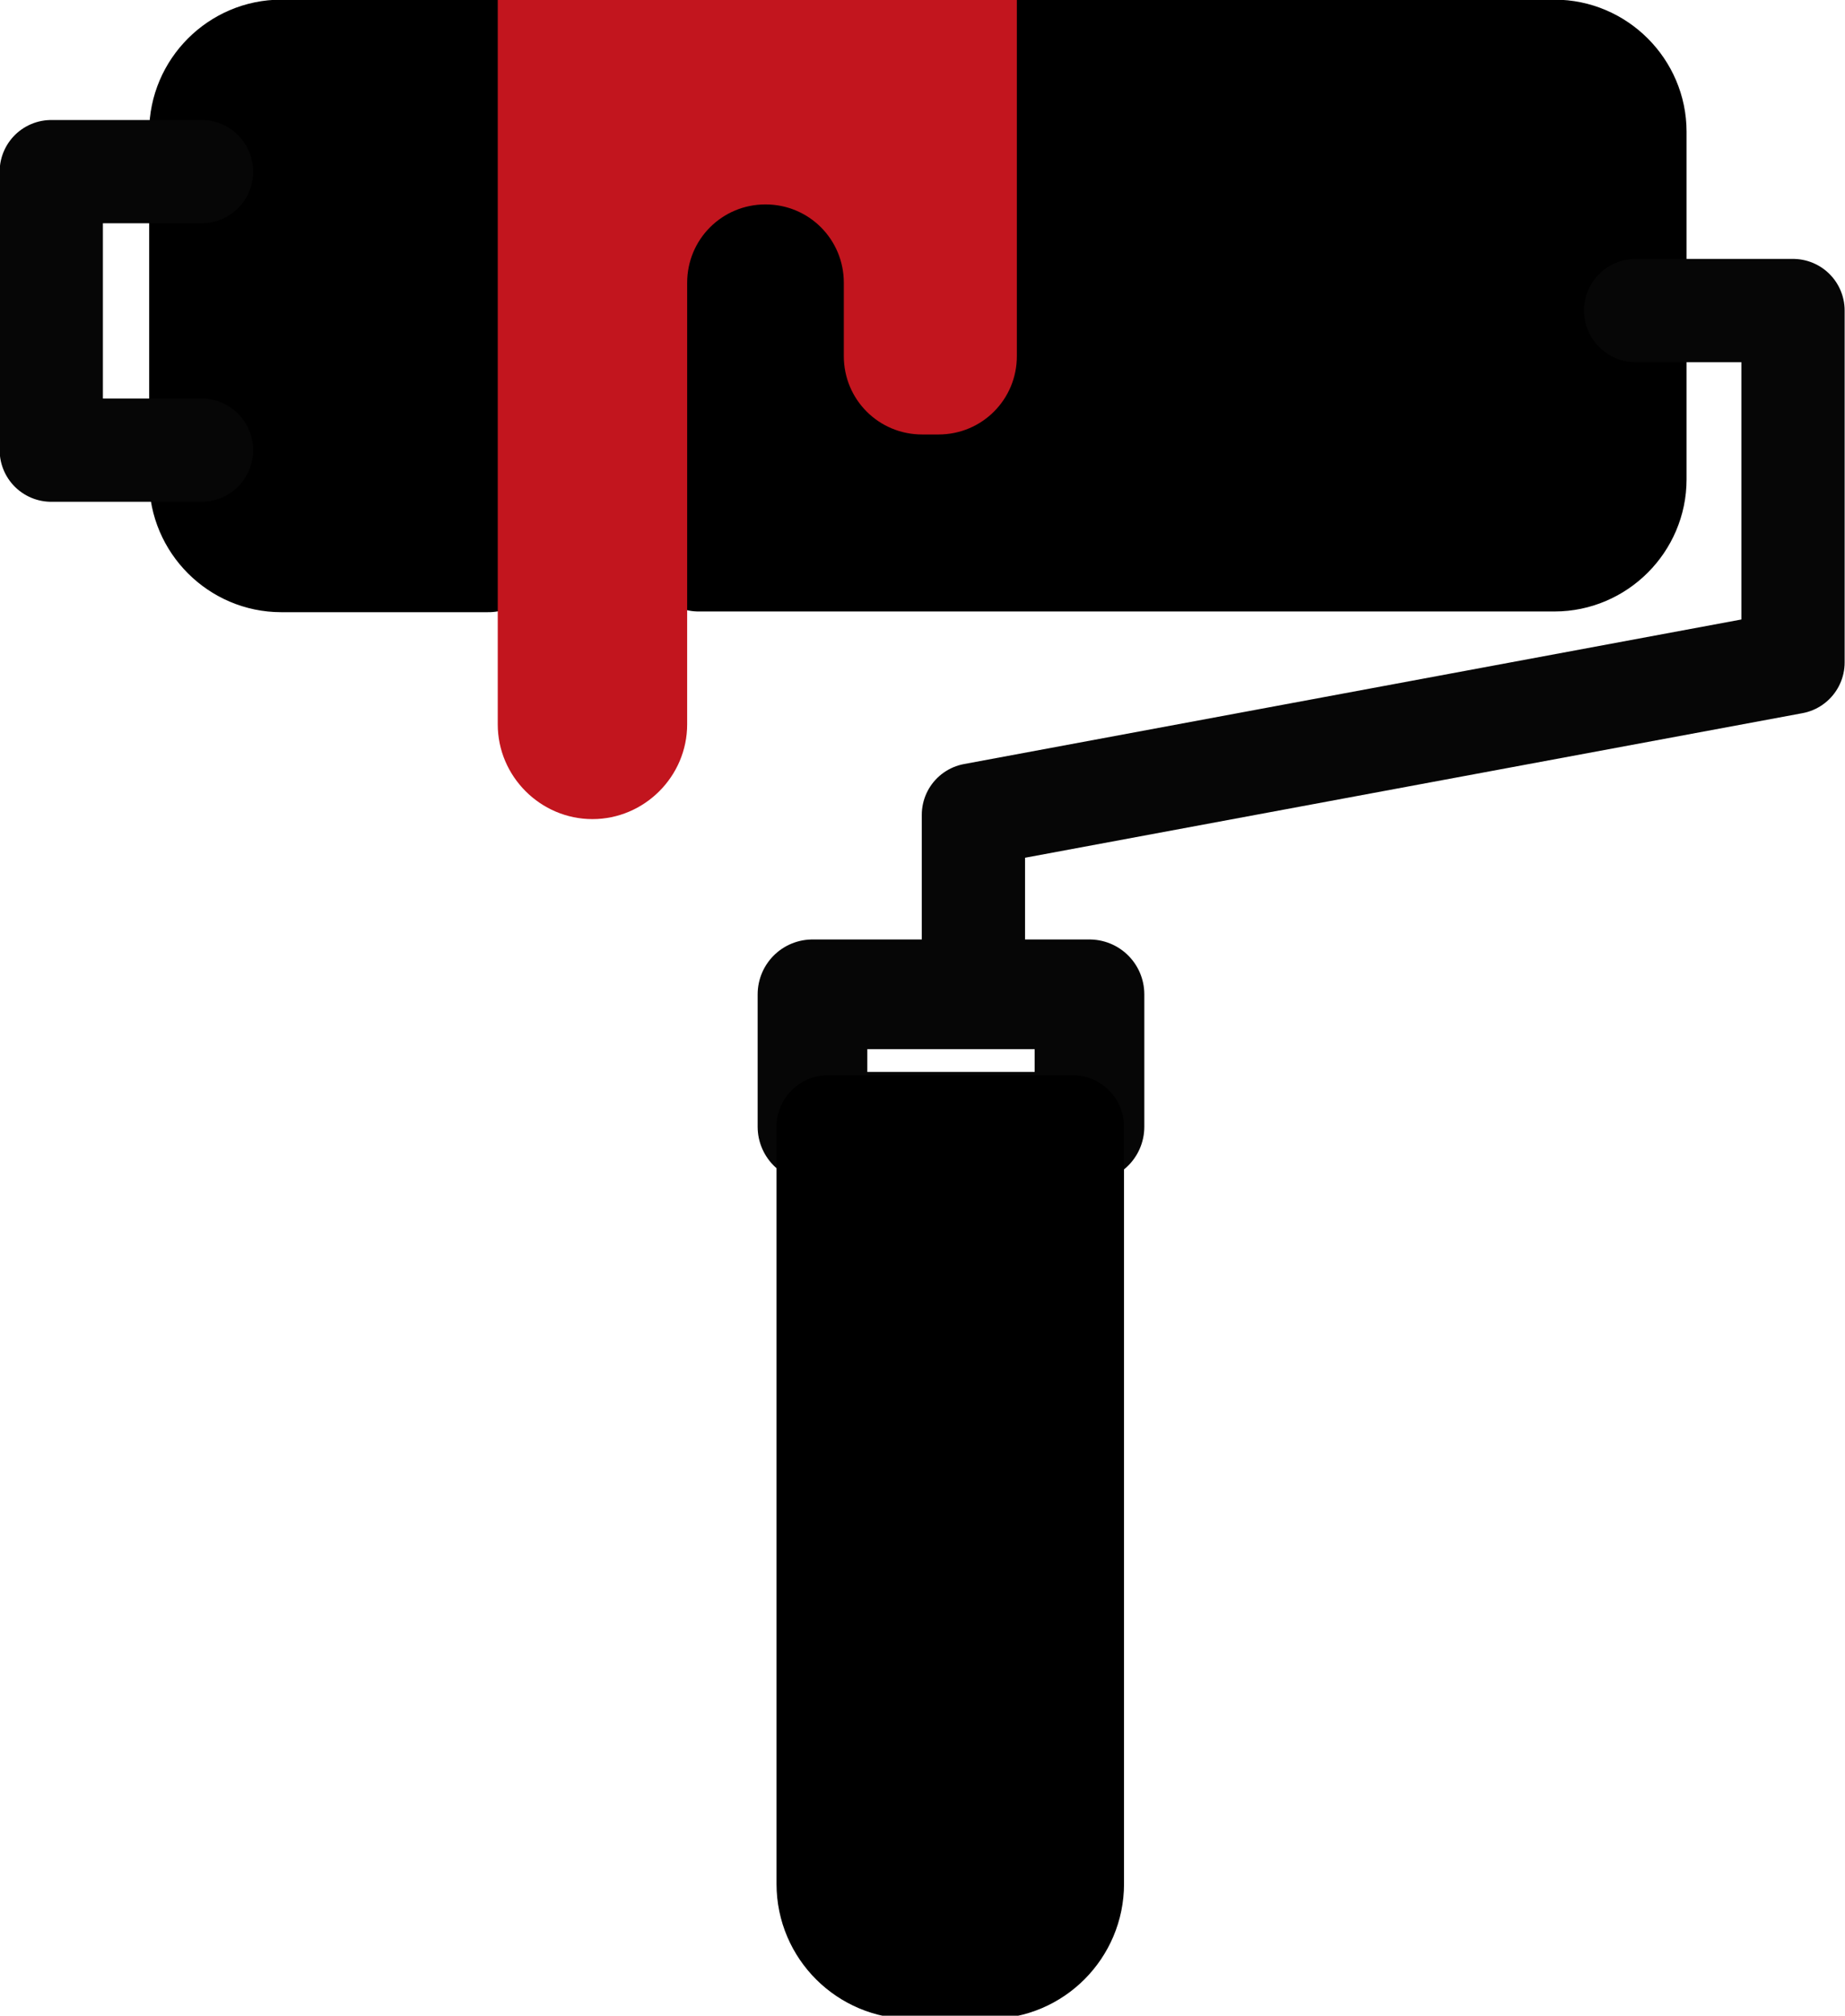
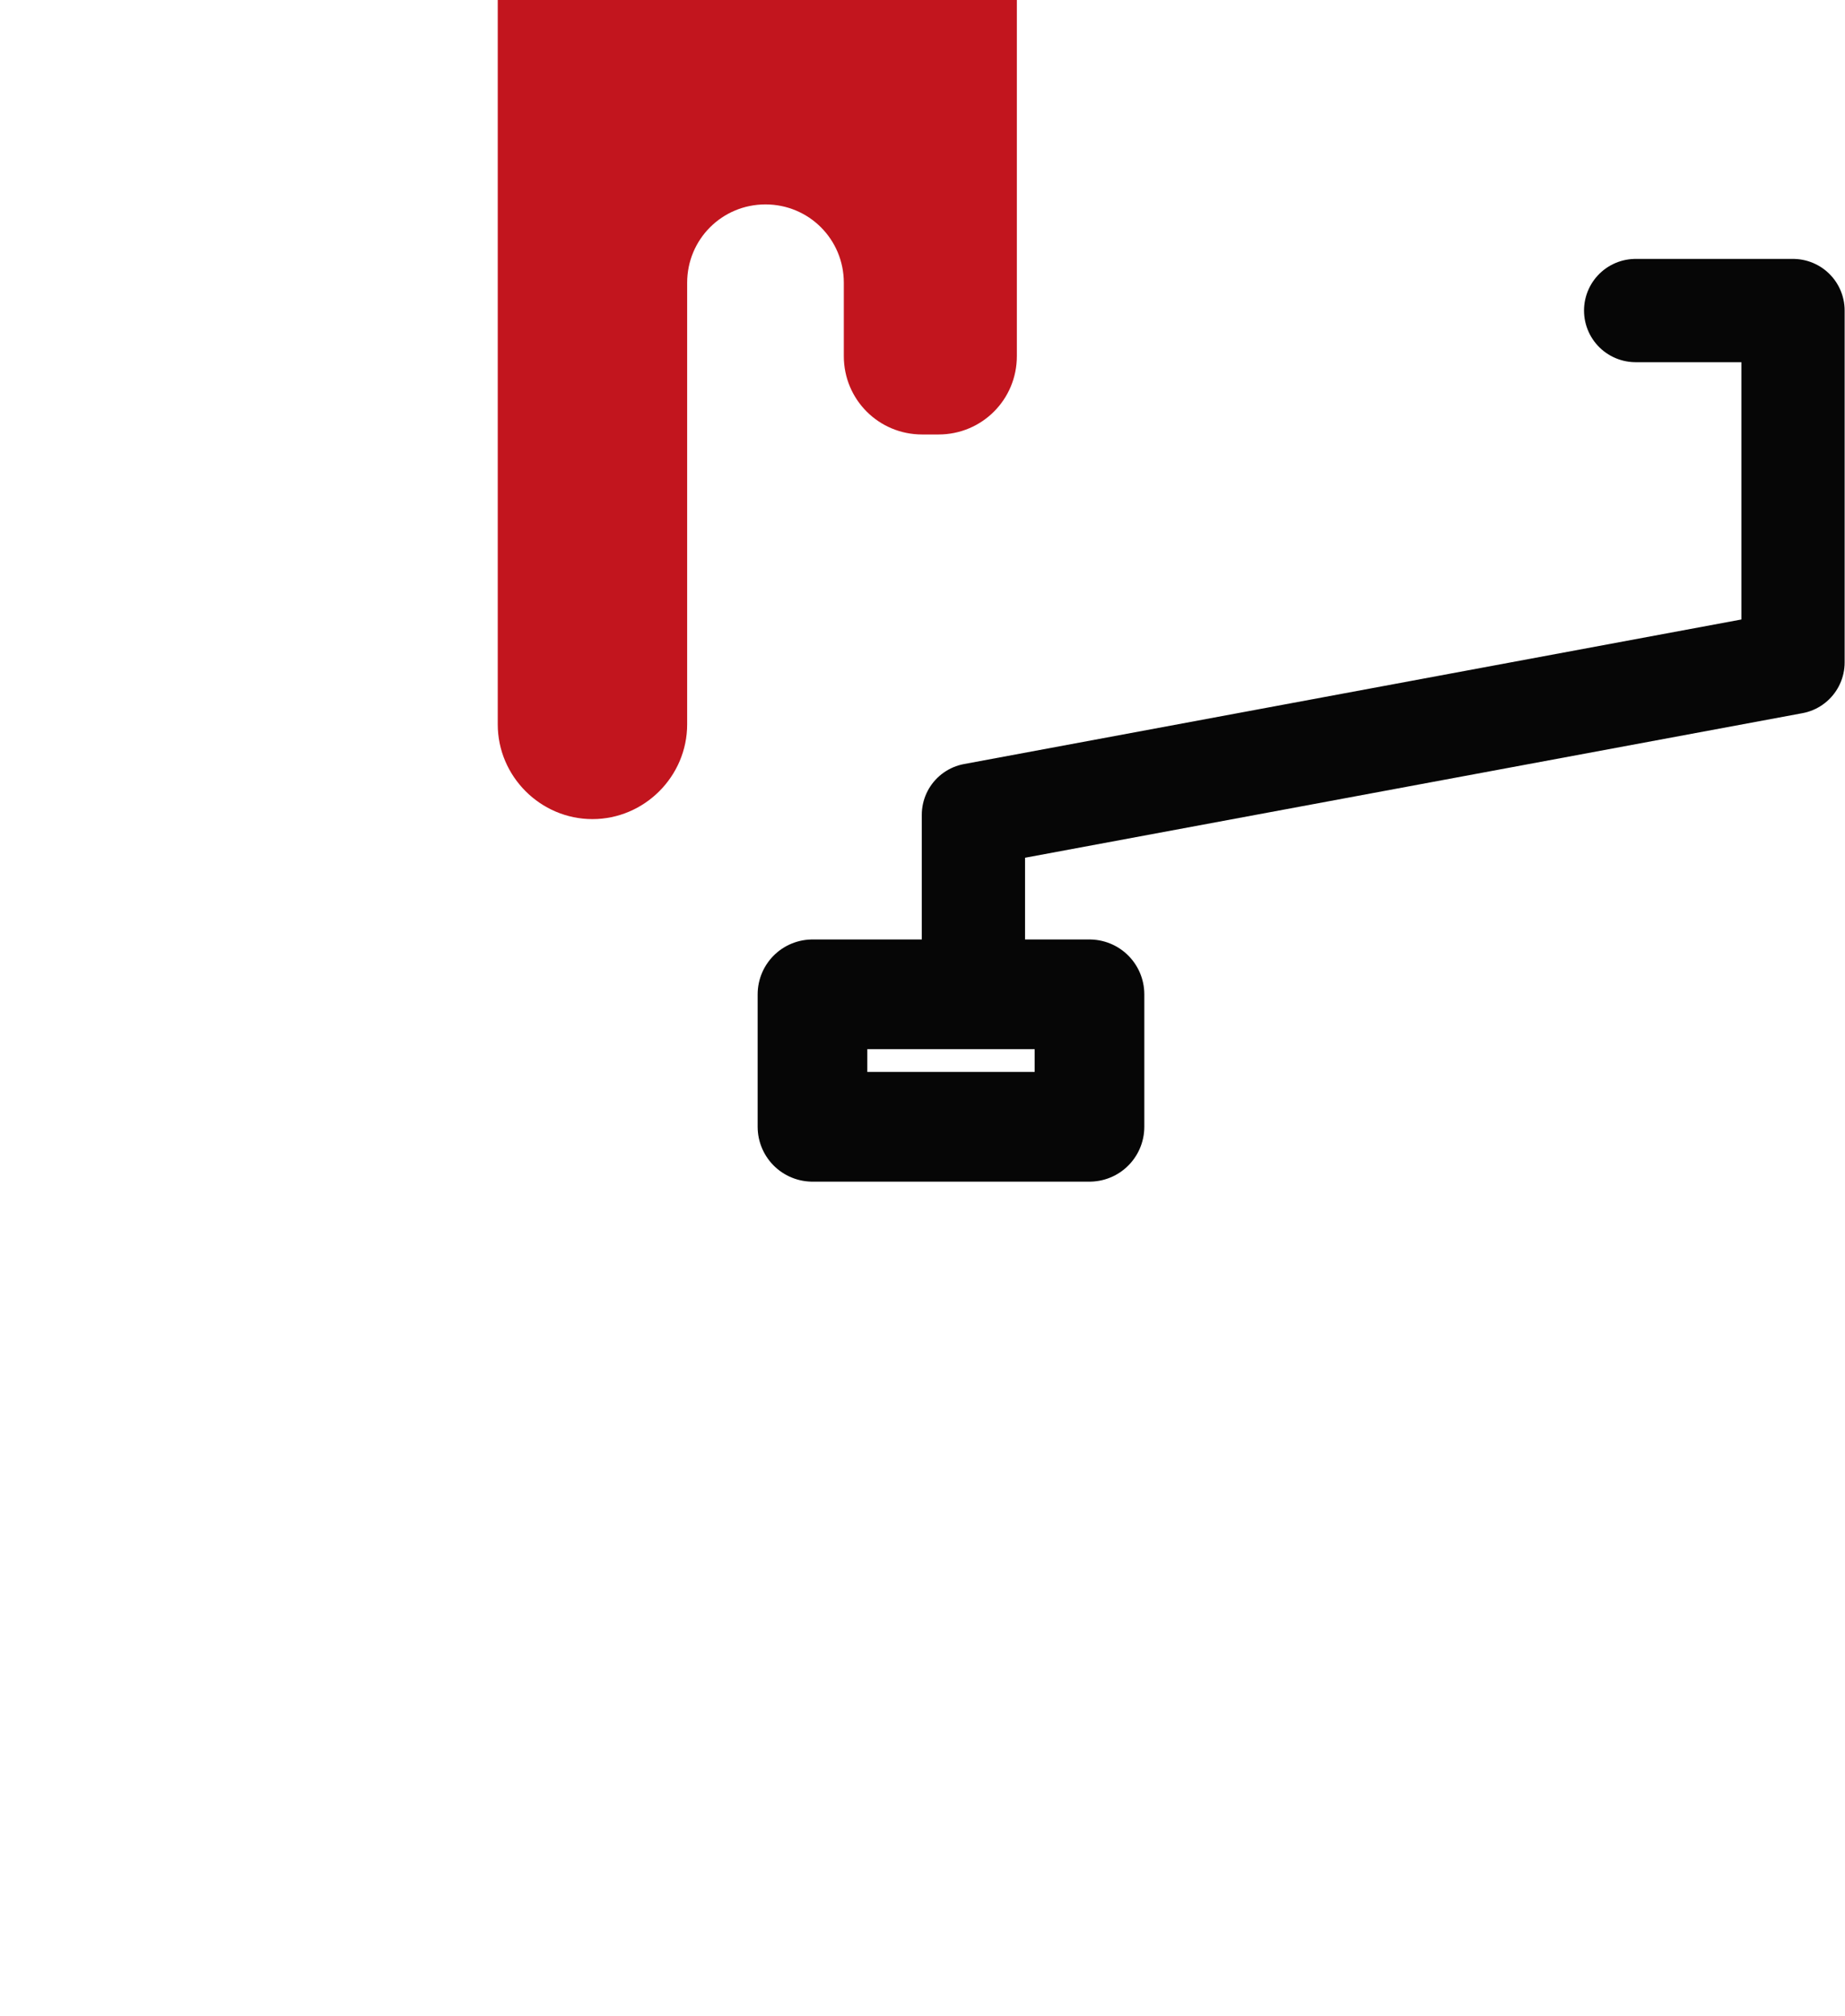
<svg xmlns="http://www.w3.org/2000/svg" version="1.1" viewBox="0 0 259.1 283">
  <defs>
    <style>
      .cls-1 {
        stroke: #000;
      }

      .cls-1, .cls-2, .cls-3 {
        stroke-linecap: round;
        stroke-linejoin: round;
      }

      .cls-1, .cls-3 {
        stroke-width: 14.5px;
      }

      .cls-2 {
        stroke-width: 15.4px;
      }

      .cls-2, .cls-3 {
        fill: none;
        stroke: #060606;
      }

      .cls-4 {
        fill: #c2151e;
      }
    </style>
  </defs>
  <g>
    <g id="Vrstva_1">
      <g id="Vrstva_1-2" data-name="Vrstva_1">
-         <path class="cls-1" d="M68.6,78.7h-29.1c-6.2,0-11.3-5.1-11.3-11.3V18.5c0-6.2,5.1-11.3,11.3-11.3h178.8c6.2,0,11.3,5.1,11.3,11.3v48.8c0,6.2-5.1,11.3-11.3,11.3h-120.2" />
-         <polyline class="cls-3" points="28.3 63.2 7.2 63.2 7.2 24.1 28.3 24.1" />
        <rect class="cls-2" x="114.1" y="139.6" width="38.9" height="18.6" />
-         <path class="cls-1" d="M116.4,158.2h34.2v106.3c0,6.4-5.2,11.7-11.7,11.7h-10.9c-6.4,0-11.7-5.2-11.7-11.7v-106.3h0Z" />
        <polyline class="cls-3" points="229.7 43.6 251.8 43.6 251.8 93 136.7 114.4 136.7 137.7" />
        <path class="cls-4" d="M96.5,0h-26.6v101.7c0,7.3,6,13.3,13.3,13.3h0c7.3,0,13.3-6,13.3-13.3v-62c0-6.1,4.9-11,11-11h0c6.1,0,11,4.9,11,11v10.3c0,6.1,4.9,11,11,11h2.3c6.1,0,11-4.9,11-11V0h-46.4,0Z" />
      </g>
    </g>
  </g>
</svg>